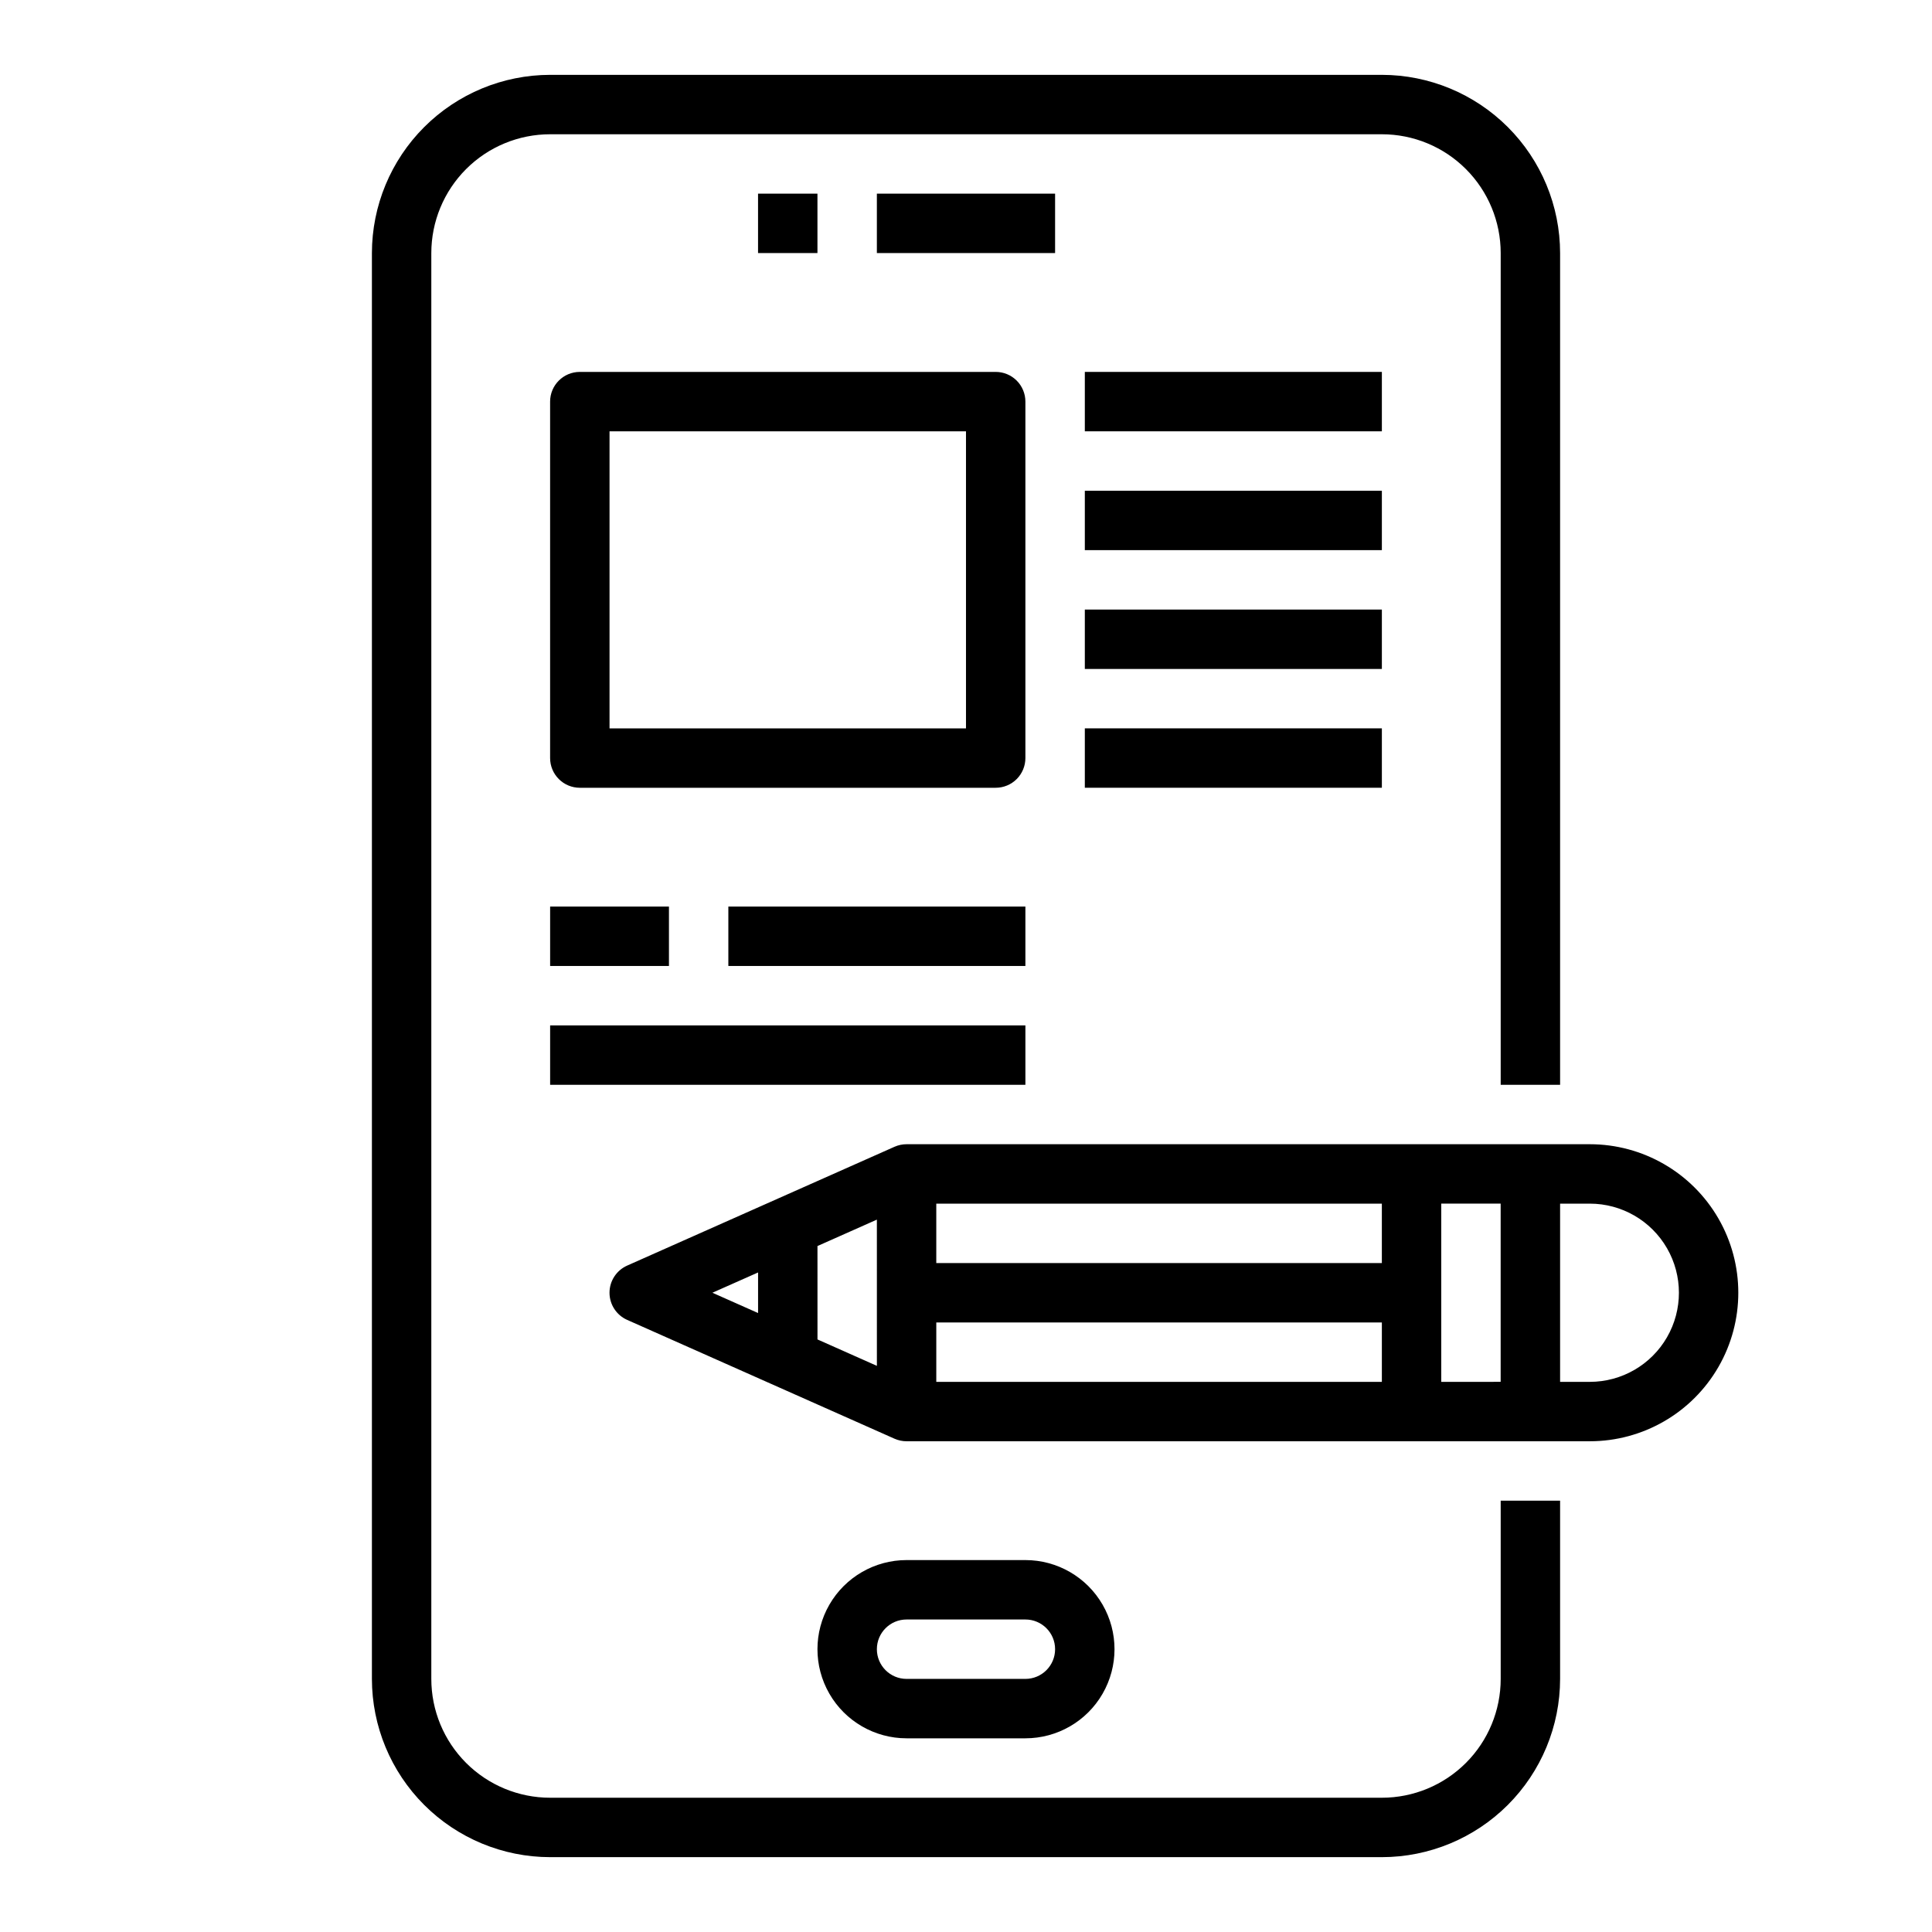
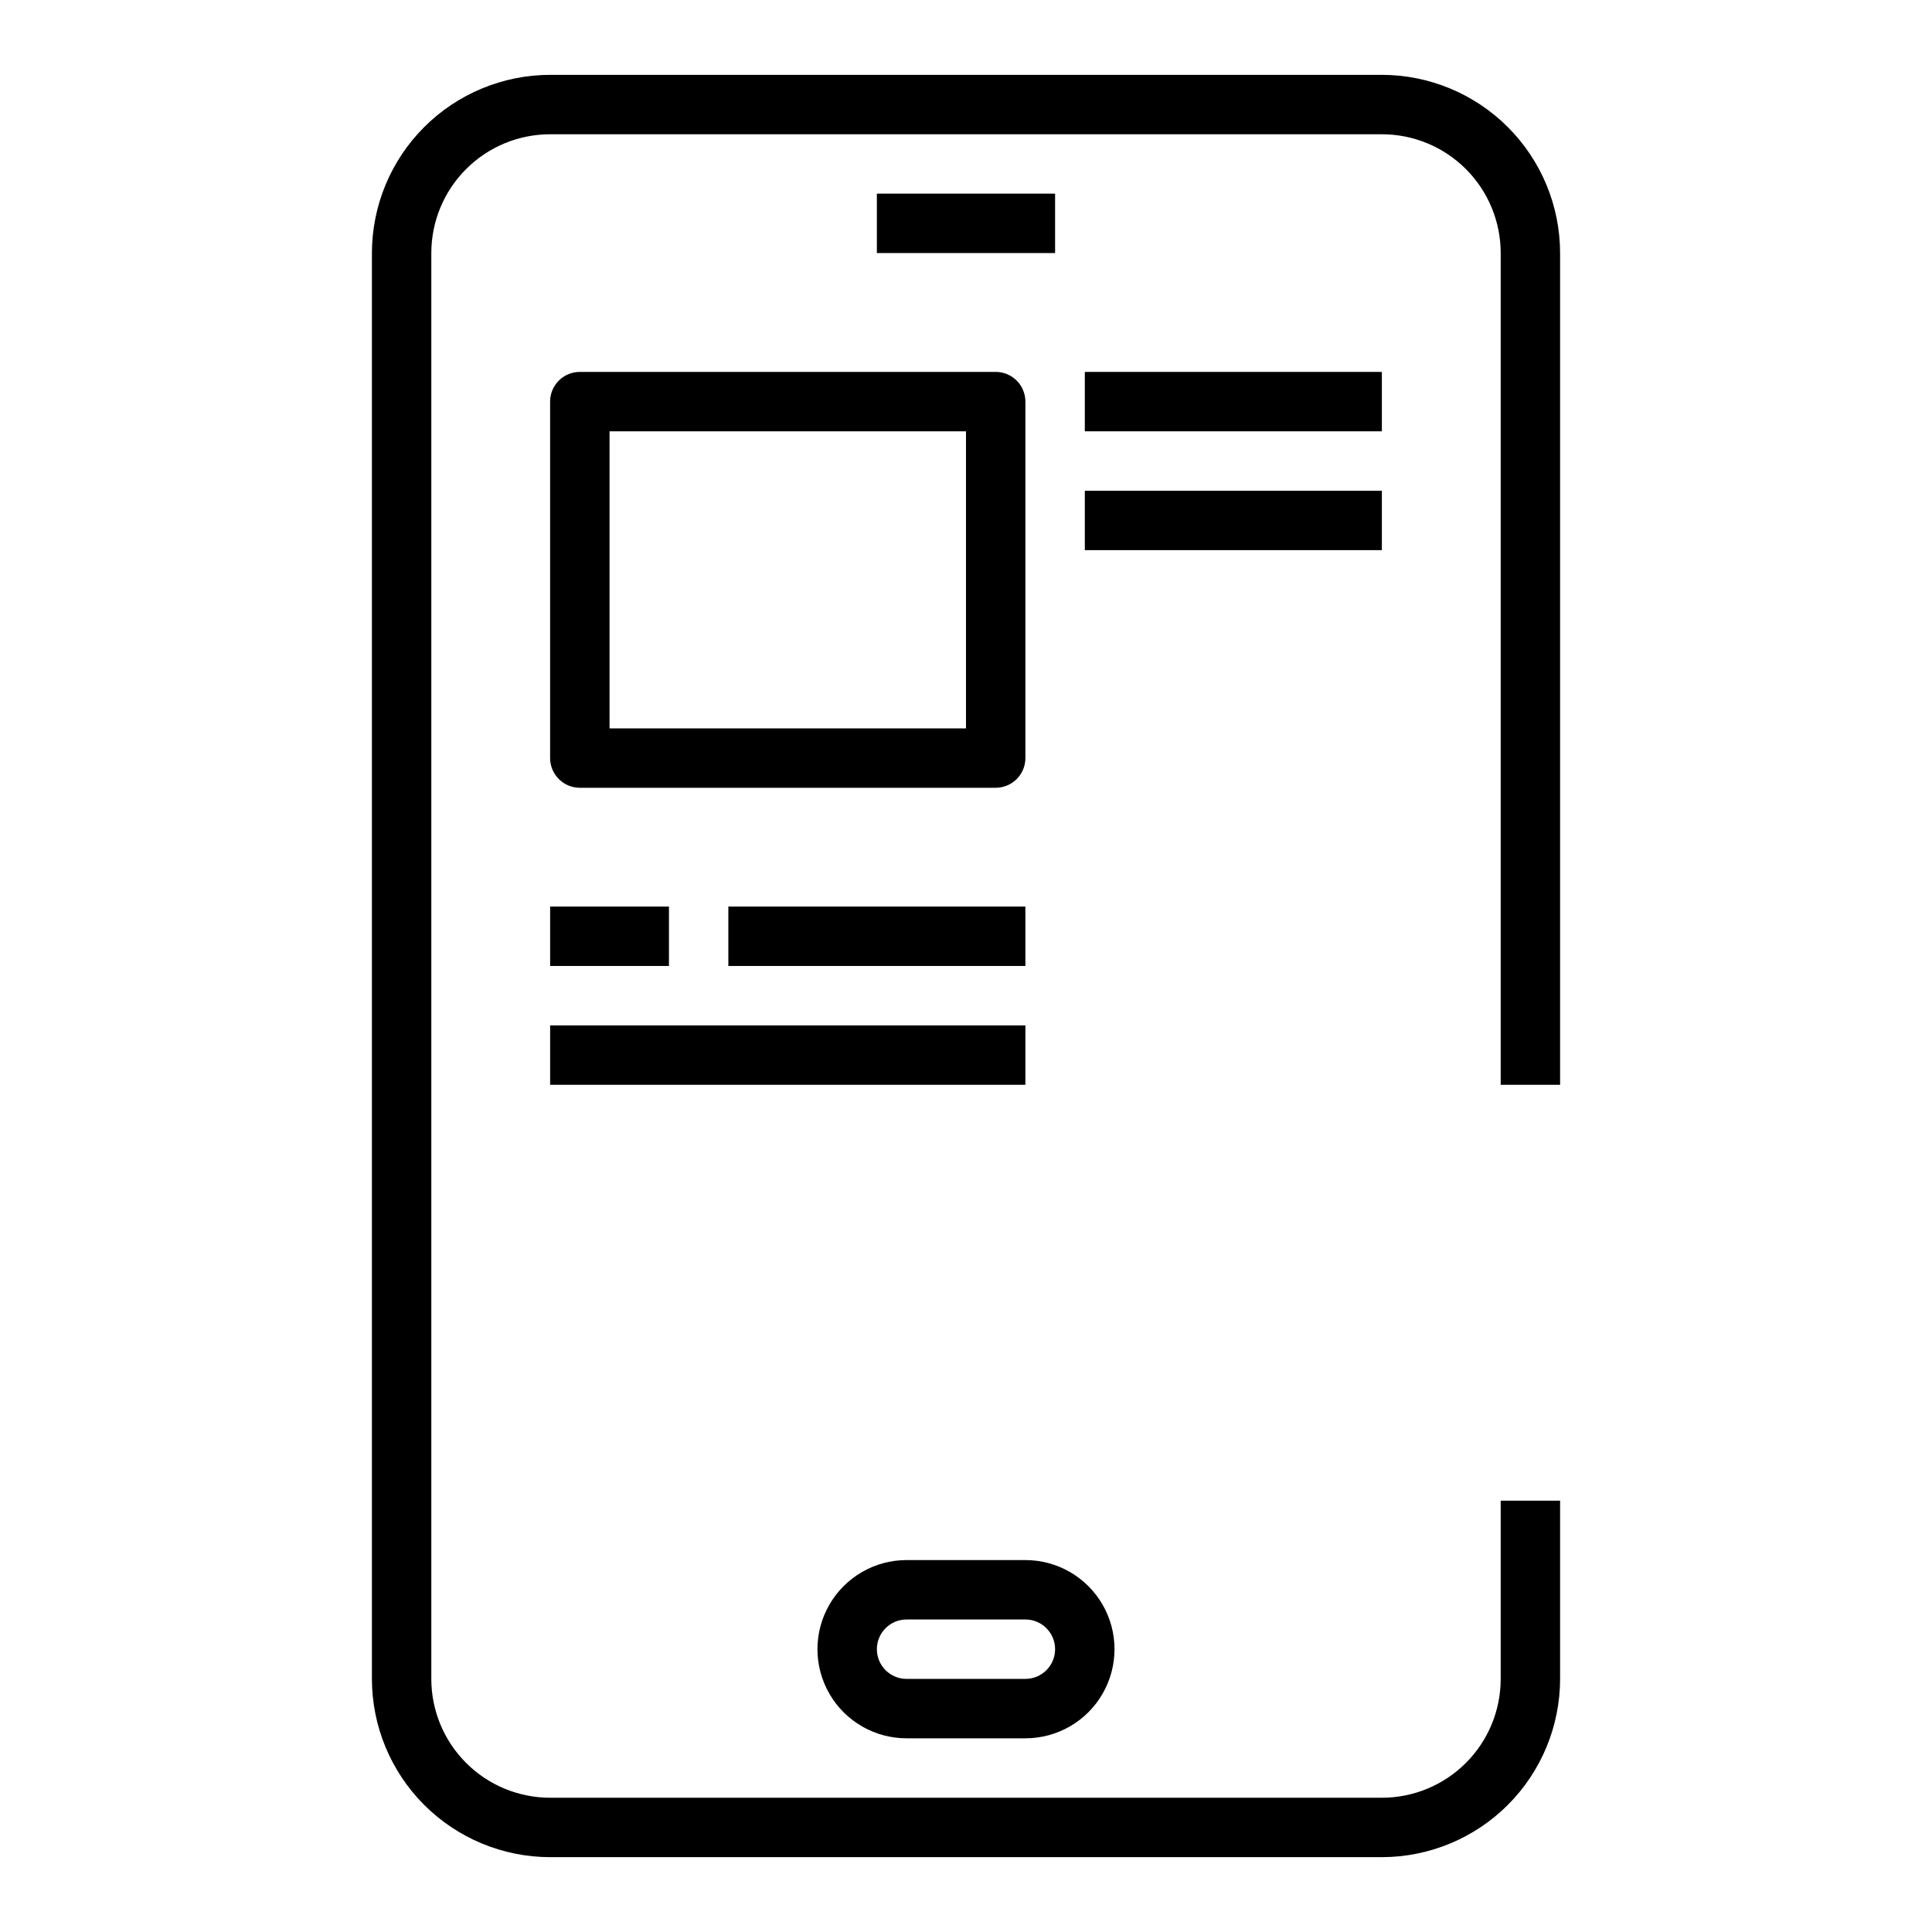
<svg xmlns="http://www.w3.org/2000/svg" fill="#000000" width="800px" height="800px" version="1.1" viewBox="144 144 512 512">
  <g>
    <path d="m541.7 588.93c0 8.352-3.316 16.363-9.223 22.266-5.906 5.906-13.914 9.223-22.266 9.223h-220.42c-8.352 0-16.359-3.316-22.266-9.223-5.902-5.902-9.223-13.914-9.223-22.266v-377.86c0-8.352 3.32-16.359 9.223-22.266 5.906-5.906 13.914-9.223 22.266-9.223h220.42c8.352 0 16.359 3.316 22.266 9.223s9.223 13.914 9.223 22.266v220.42h15.742v-220.42c-0.012-12.523-4.992-24.531-13.848-33.383-8.855-8.855-20.859-13.836-33.383-13.852h-220.42c-12.523 0.016-24.527 4.996-33.383 13.852-8.855 8.852-13.836 20.859-13.848 33.383v377.86c0.012 12.523 4.992 24.531 13.848 33.387s20.859 13.836 33.383 13.848h220.42c12.523-0.012 24.527-4.992 33.383-13.848 8.855-8.855 13.836-20.863 13.848-33.387v-47.23h-15.742z" />
    <path d="m415.74 604.67c8.438 0 16.234-4.5 20.453-11.809 4.219-7.309 4.219-16.309 0-23.617-4.219-7.305-12.016-11.809-20.453-11.809h-31.488c-8.438 0-16.234 4.504-20.453 11.809-4.219 7.309-4.219 16.309 0 23.617 4.219 7.309 12.016 11.809 20.453 11.809zm-39.359-23.617c0-4.348 3.523-7.871 7.871-7.871h31.488c4.348 0 7.871 3.523 7.871 7.871 0 4.348-3.523 7.871-7.871 7.871h-31.488c-4.348 0-7.871-3.523-7.871-7.871z" />
-     <path d="m344.89 195.32h15.742v15.742h-15.742z" />
    <path d="m376.38 195.32h47.23v15.742h-47.23z" />
-     <path d="m565.31 447.23h-181.06c-1.102 0-2.188 0.23-3.195 0.676l-70.848 31.488c-2.844 1.266-4.68 4.082-4.68 7.195 0 3.113 1.836 5.934 4.68 7.195l70.848 31.488c1.008 0.445 2.094 0.68 3.195 0.676h181.06c14.059 0 27.055-7.5 34.086-19.68 7.031-12.176 7.031-27.18 0-39.359-7.031-12.176-20.027-19.68-34.086-19.68zm-55.105 31.488h-118.08v-15.742h118.08zm-133.82 27.246-15.742-7-0.004-24.75 15.742-7zm15.742-11.504h118.08v15.742l-118.08 0.004zm133.82-31.488h15.742v47.23l-15.742 0.004zm-181.05 18.242v10.754l-12.105-5.379zm220.42 28.992h-7.875v-47.23h7.875c8.438 0 16.23 4.5 20.449 11.805 4.219 7.309 4.219 16.312 0 23.617-4.219 7.309-12.012 11.809-20.449 11.809z" />
    <path d="m415.74 250.43c0-2.086-0.828-4.09-2.305-5.566-1.477-1.477-3.481-2.305-5.566-2.305h-110.21c-4.348 0-7.875 3.523-7.875 7.871v94.465c0 2.086 0.832 4.09 2.309 5.566 1.473 1.477 3.477 2.305 5.566 2.305h110.21c2.086 0 4.09-0.828 5.566-2.305 1.477-1.477 2.305-3.481 2.305-5.566zm-15.742 86.594h-94.465v-78.723h94.465z" />
    <path d="m431.49 242.56h78.719v15.742h-78.719z" />
    <path d="m431.49 274.05h78.719v15.742h-78.719z" />
-     <path d="m431.49 305.54h78.719v15.742h-78.719z" />
-     <path d="m431.49 337.02h78.719v15.742h-78.719z" />
    <path d="m289.79 384.25h31.488v15.742h-31.488z" />
    <path d="m337.02 384.25h78.719v15.742h-78.719z" />
    <path d="m289.79 415.74h125.95v15.742h-125.95z" />
  </g>
</svg>